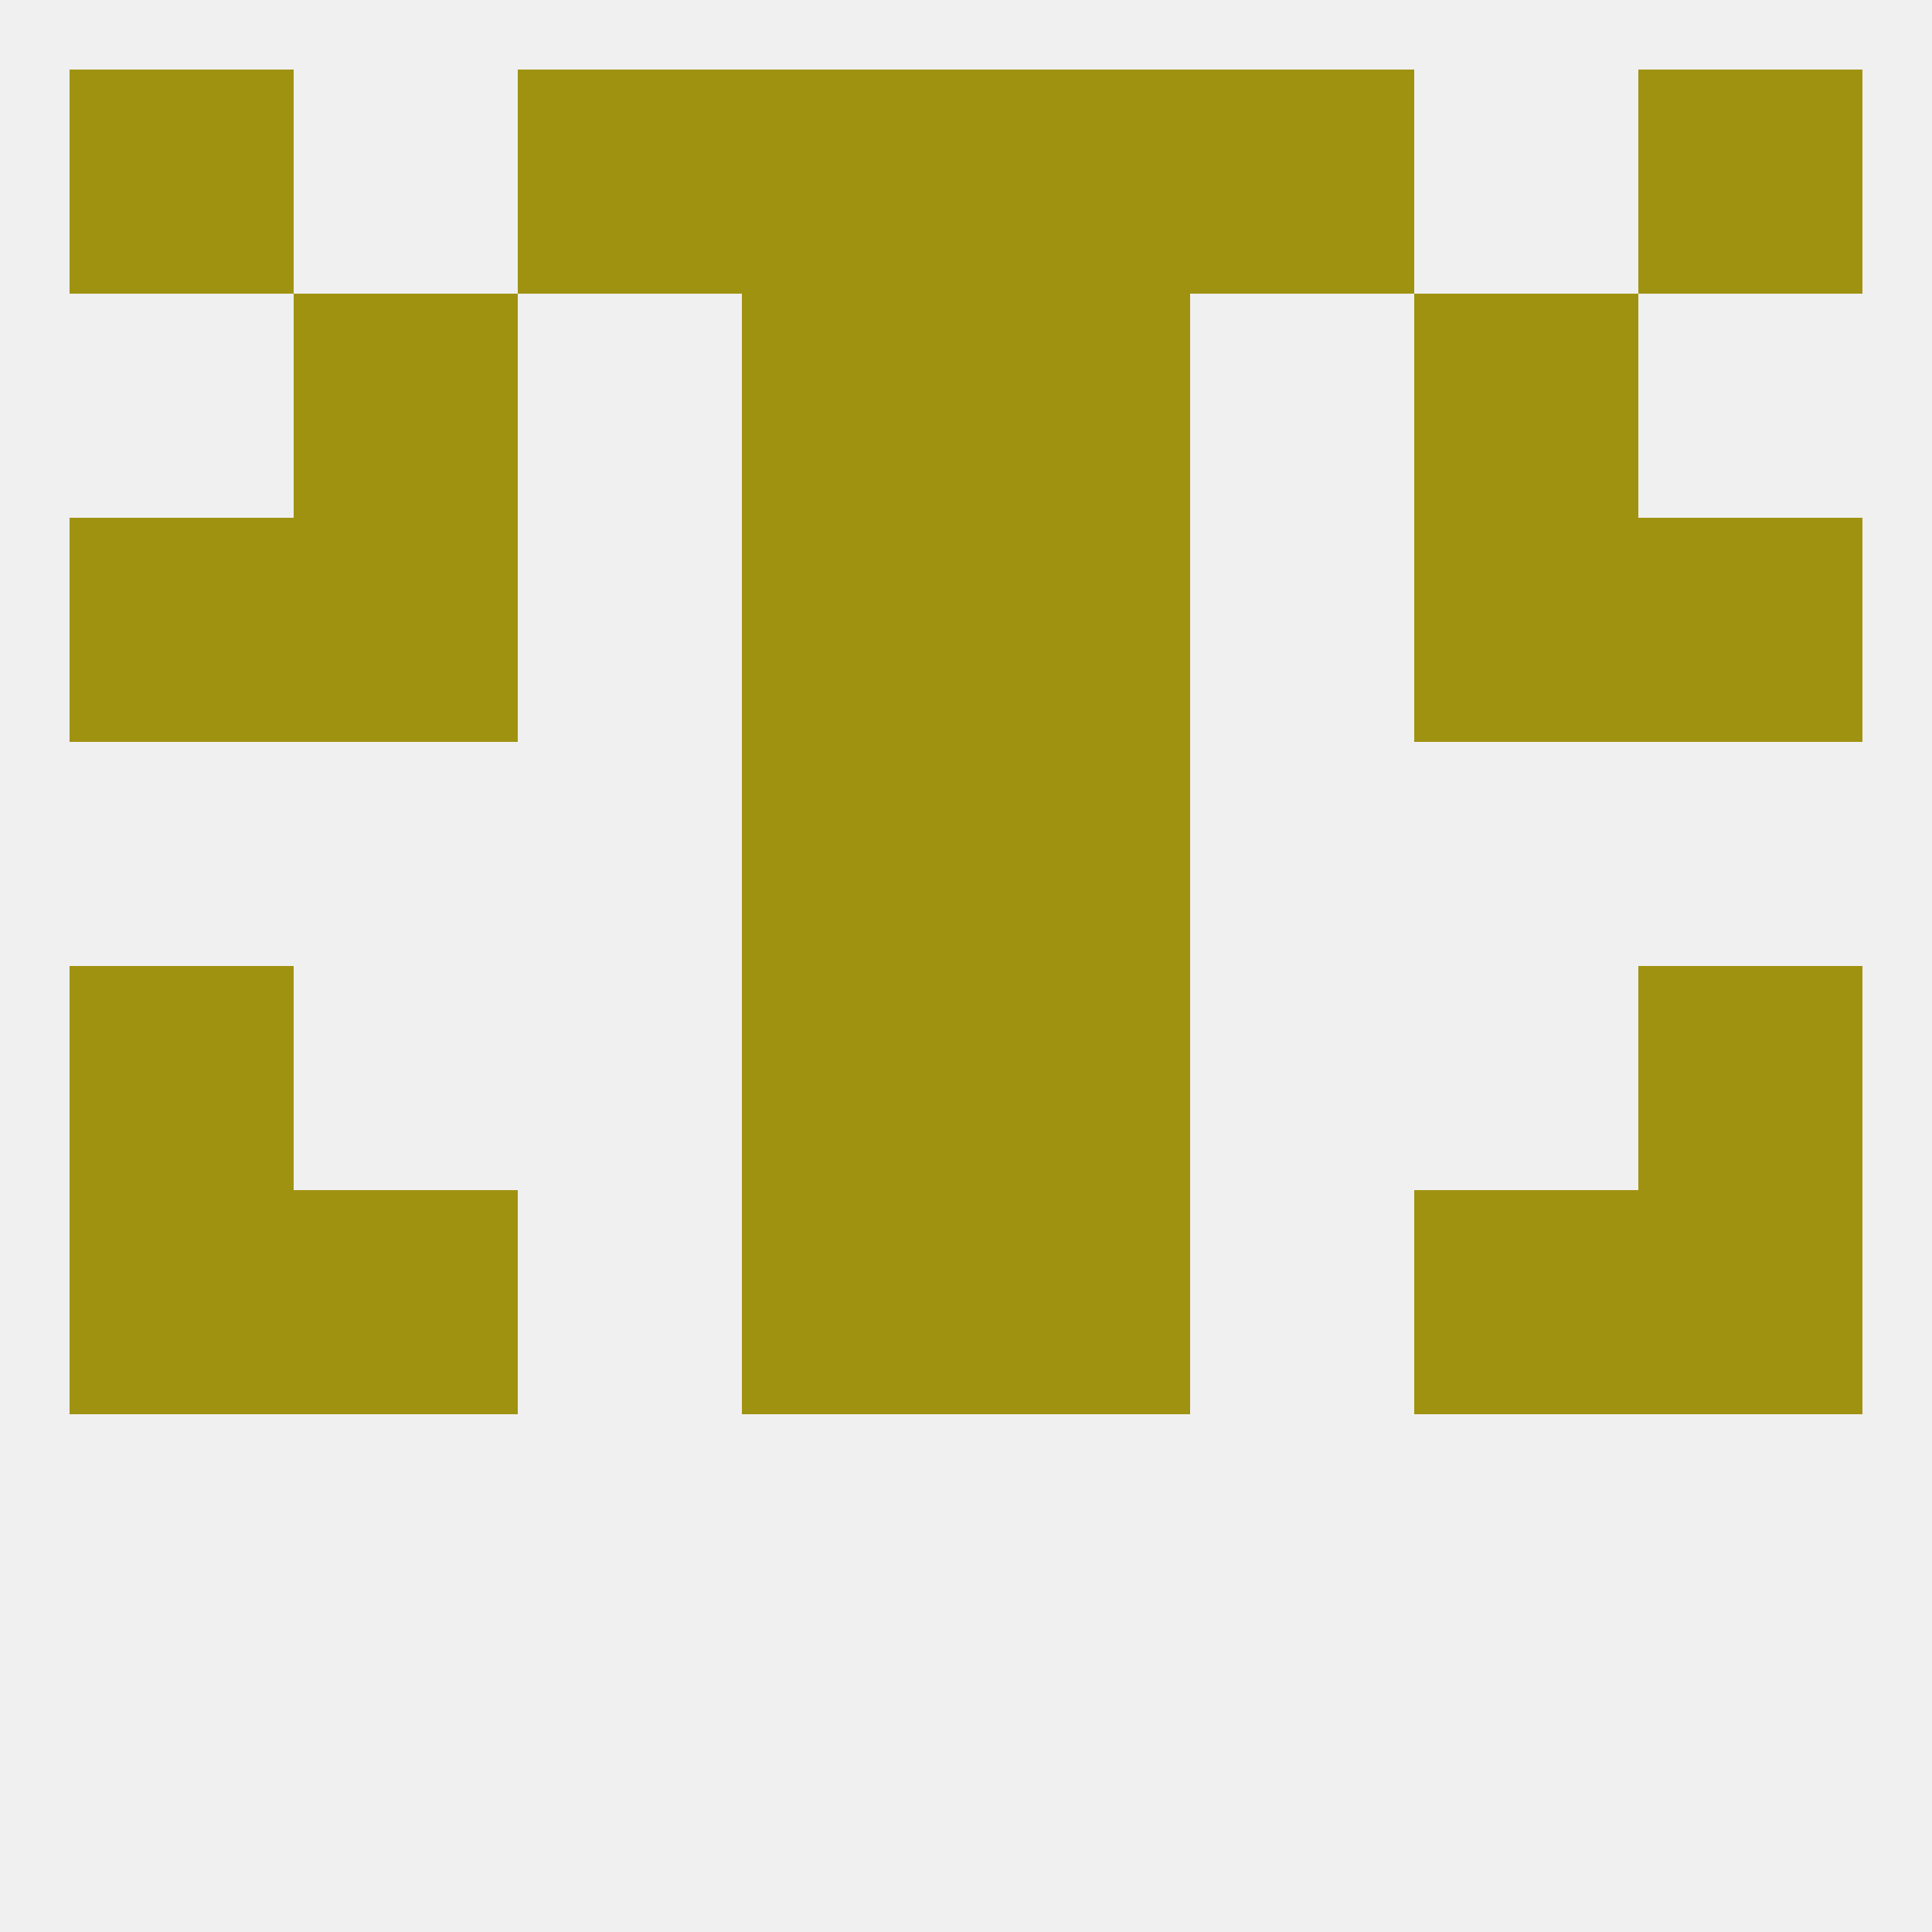
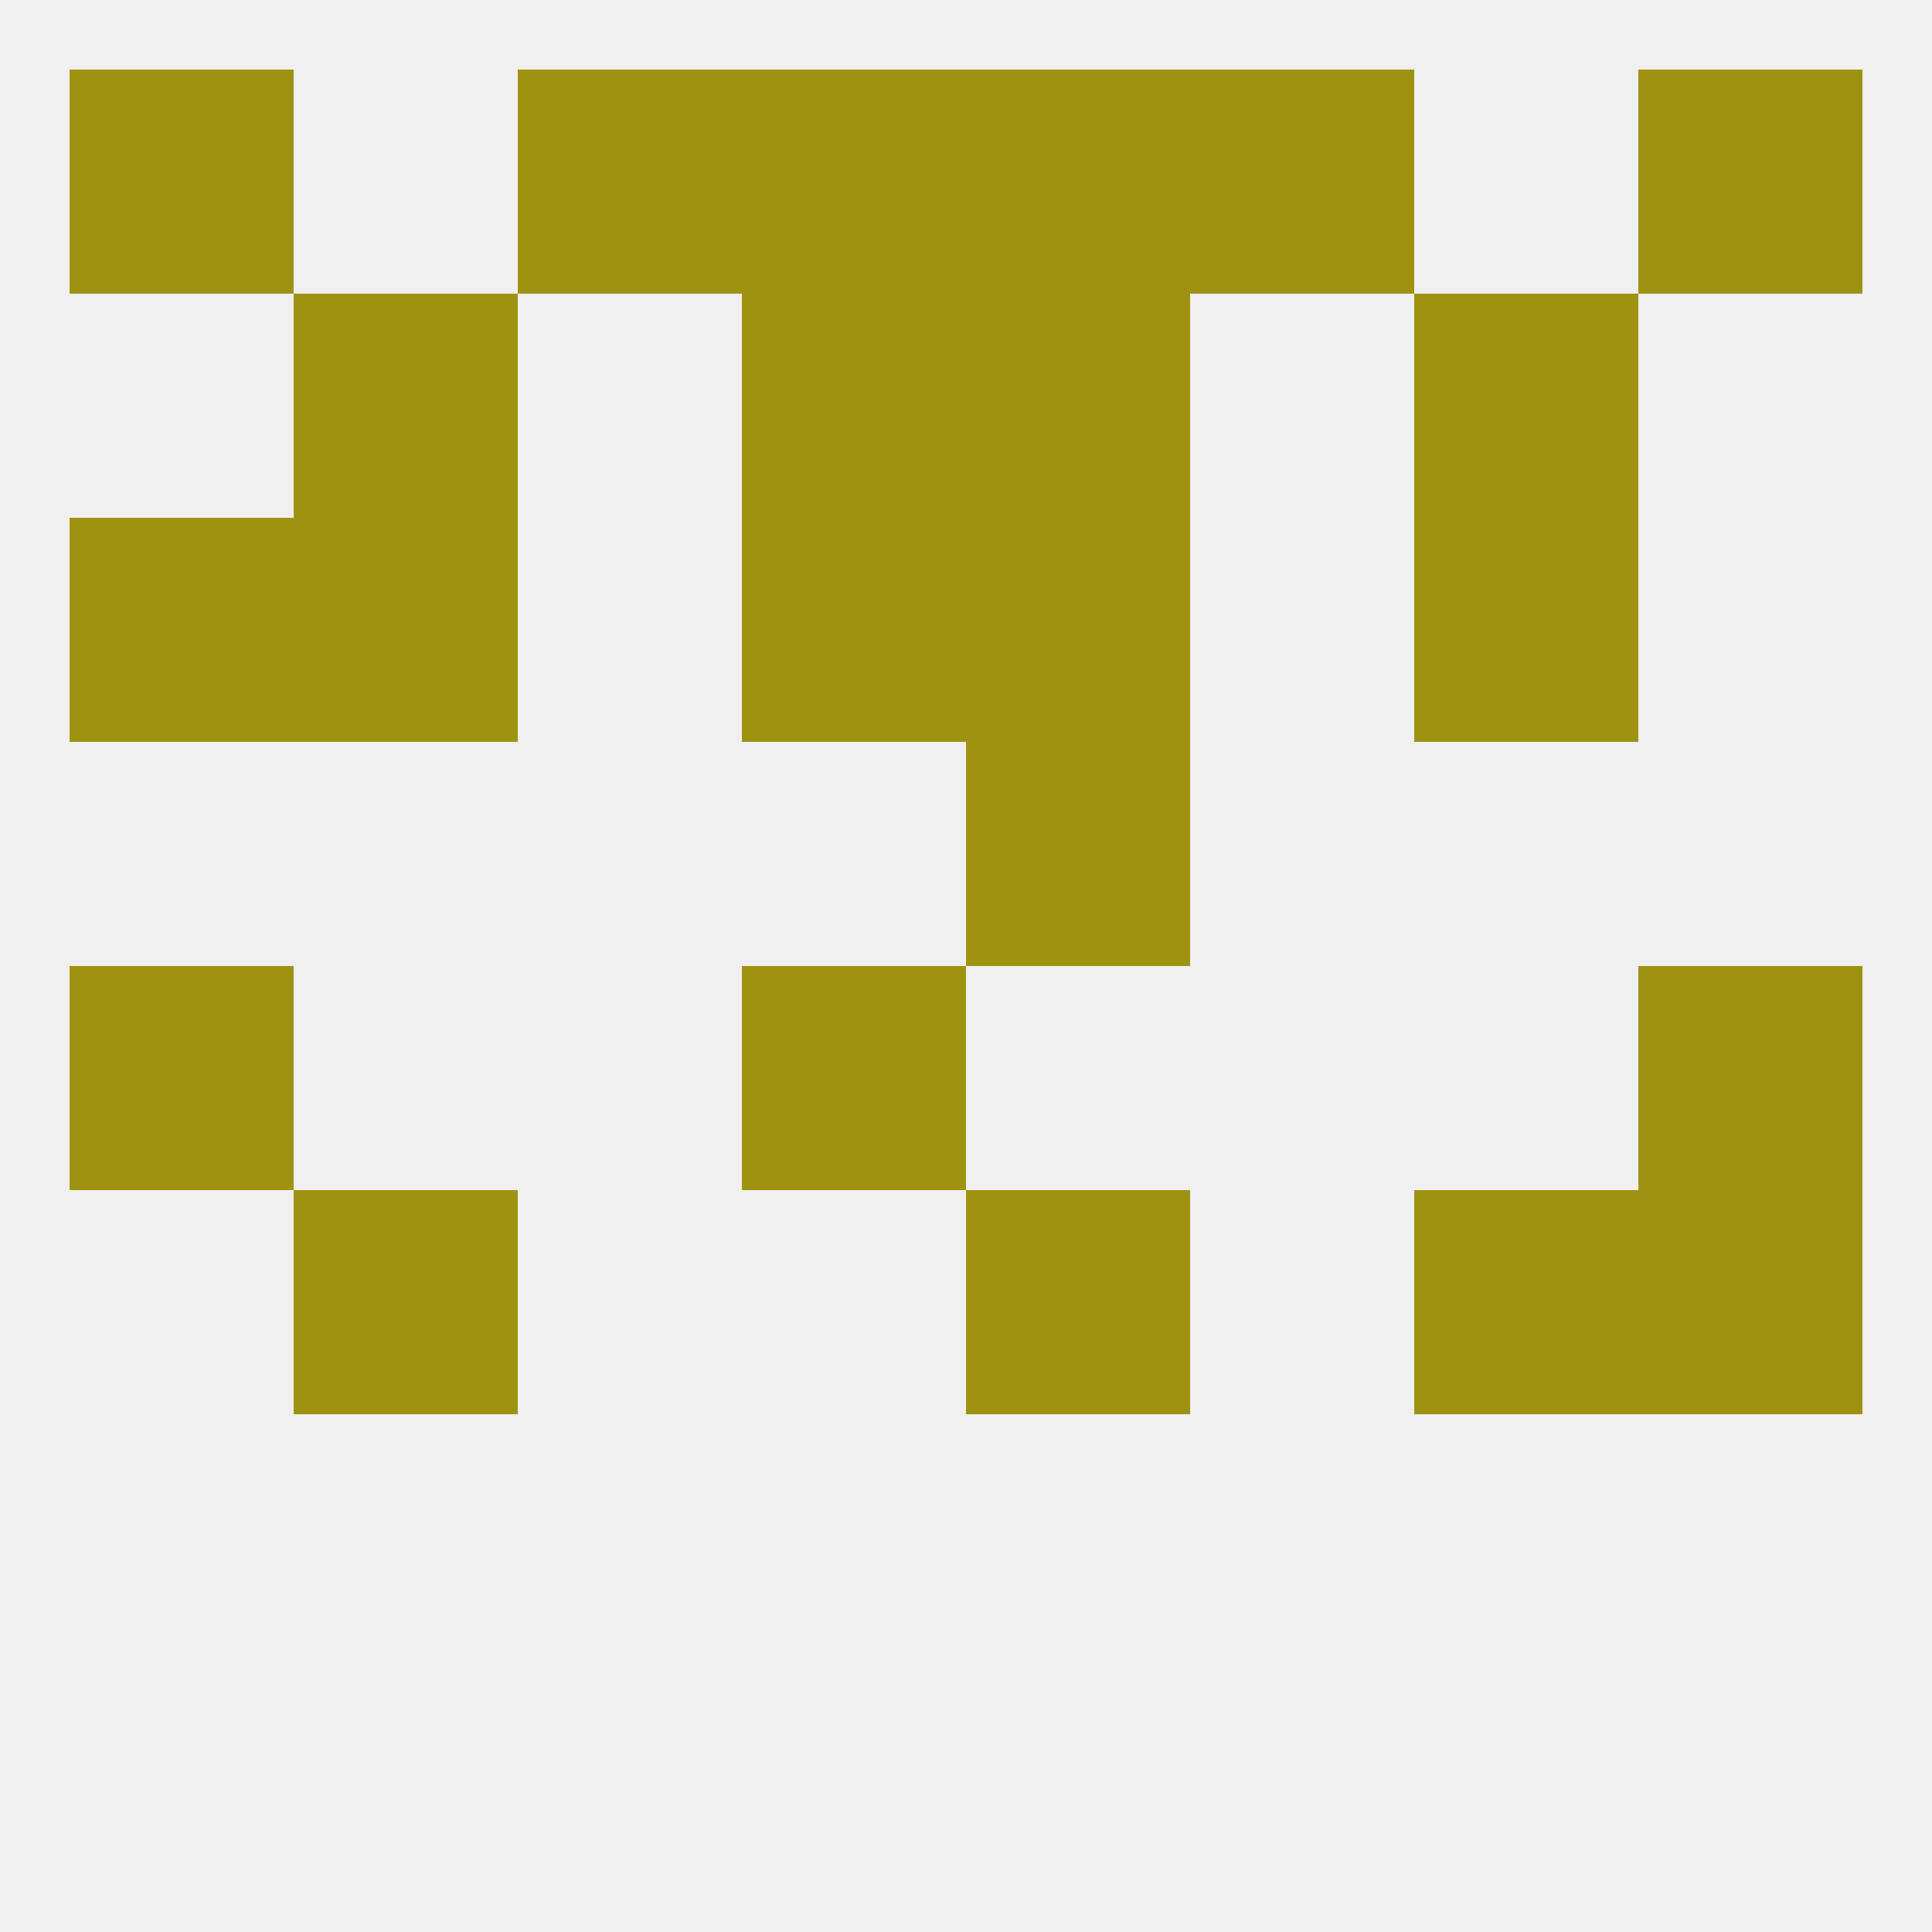
<svg xmlns="http://www.w3.org/2000/svg" version="1.1" baseprofile="full" width="250" height="250" viewBox="0 0 250 250">
  <rect width="100%" height="100%" fill="rgba(240,240,240,255)" />
  <rect x="96" y="125" width="29" height="29" fill="rgba(160,146,17,255)" />
-   <rect x="125" y="125" width="29" height="29" fill="rgba(160,146,17,255)" />
  <rect x="9" y="125" width="29" height="29" fill="rgba(160,146,17,255)" />
  <rect x="212" y="125" width="29" height="29" fill="rgba(160,146,17,255)" />
-   <rect x="9" y="154" width="29" height="29" fill="rgba(160,146,17,255)" />
  <rect x="212" y="154" width="29" height="29" fill="rgba(160,146,17,255)" />
-   <rect x="96" y="154" width="29" height="29" fill="rgba(160,146,17,255)" />
  <rect x="125" y="154" width="29" height="29" fill="rgba(160,146,17,255)" />
  <rect x="38" y="154" width="29" height="29" fill="rgba(160,146,17,255)" />
  <rect x="183" y="154" width="29" height="29" fill="rgba(160,146,17,255)" />
-   <rect x="96" y="96" width="29" height="29" fill="rgba(160,146,17,255)" />
  <rect x="125" y="96" width="29" height="29" fill="rgba(160,146,17,255)" />
  <rect x="96" y="67" width="29" height="29" fill="rgba(160,146,17,255)" />
  <rect x="125" y="67" width="29" height="29" fill="rgba(160,146,17,255)" />
  <rect x="9" y="67" width="29" height="29" fill="rgba(160,146,17,255)" />
-   <rect x="212" y="67" width="29" height="29" fill="rgba(160,146,17,255)" />
  <rect x="38" y="67" width="29" height="29" fill="rgba(160,146,17,255)" />
  <rect x="183" y="67" width="29" height="29" fill="rgba(160,146,17,255)" />
  <rect x="38" y="38" width="29" height="29" fill="rgba(160,146,17,255)" />
  <rect x="183" y="38" width="29" height="29" fill="rgba(160,146,17,255)" />
  <rect x="96" y="38" width="29" height="29" fill="rgba(160,146,17,255)" />
  <rect x="125" y="38" width="29" height="29" fill="rgba(160,146,17,255)" />
  <rect x="125" y="9" width="29" height="29" fill="rgba(160,146,17,255)" />
  <rect x="67" y="9" width="29" height="29" fill="rgba(160,146,17,255)" />
  <rect x="154" y="9" width="29" height="29" fill="rgba(160,146,17,255)" />
  <rect x="9" y="9" width="29" height="29" fill="rgba(160,146,17,255)" />
  <rect x="212" y="9" width="29" height="29" fill="rgba(160,146,17,255)" />
  <rect x="96" y="9" width="29" height="29" fill="rgba(160,146,17,255)" />
</svg>